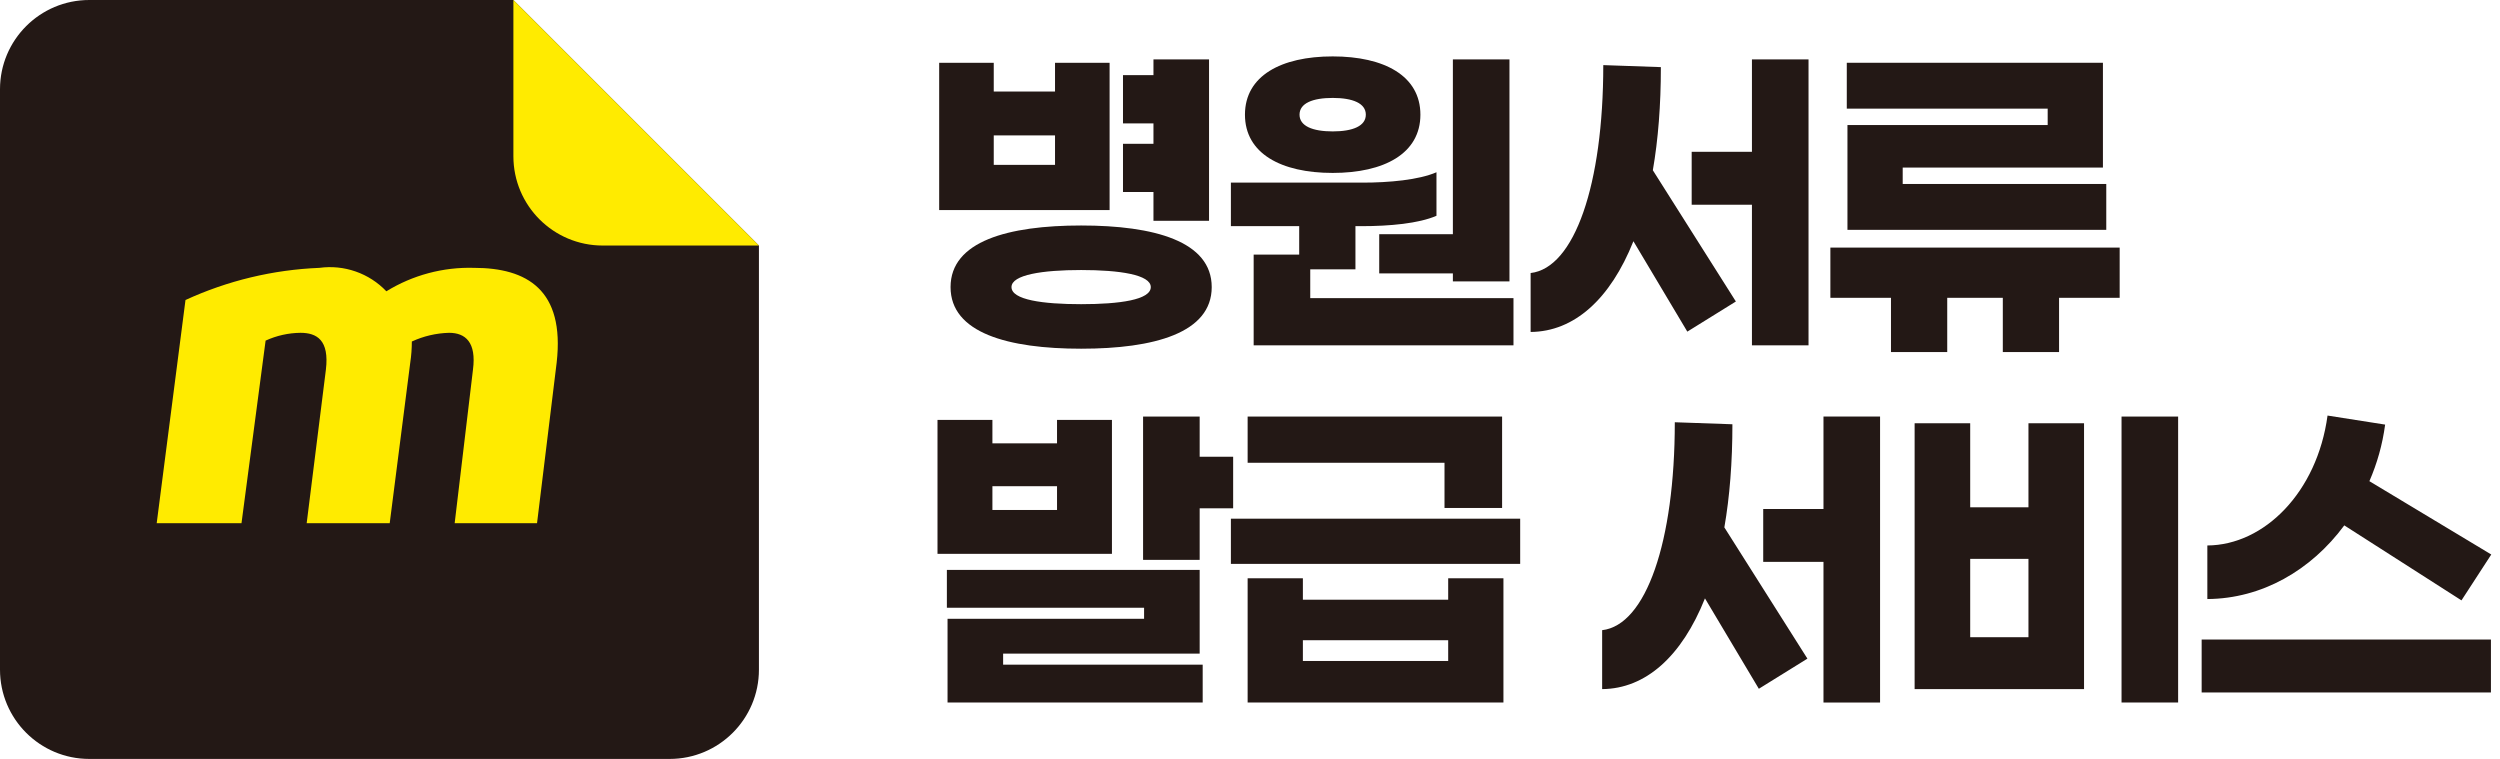
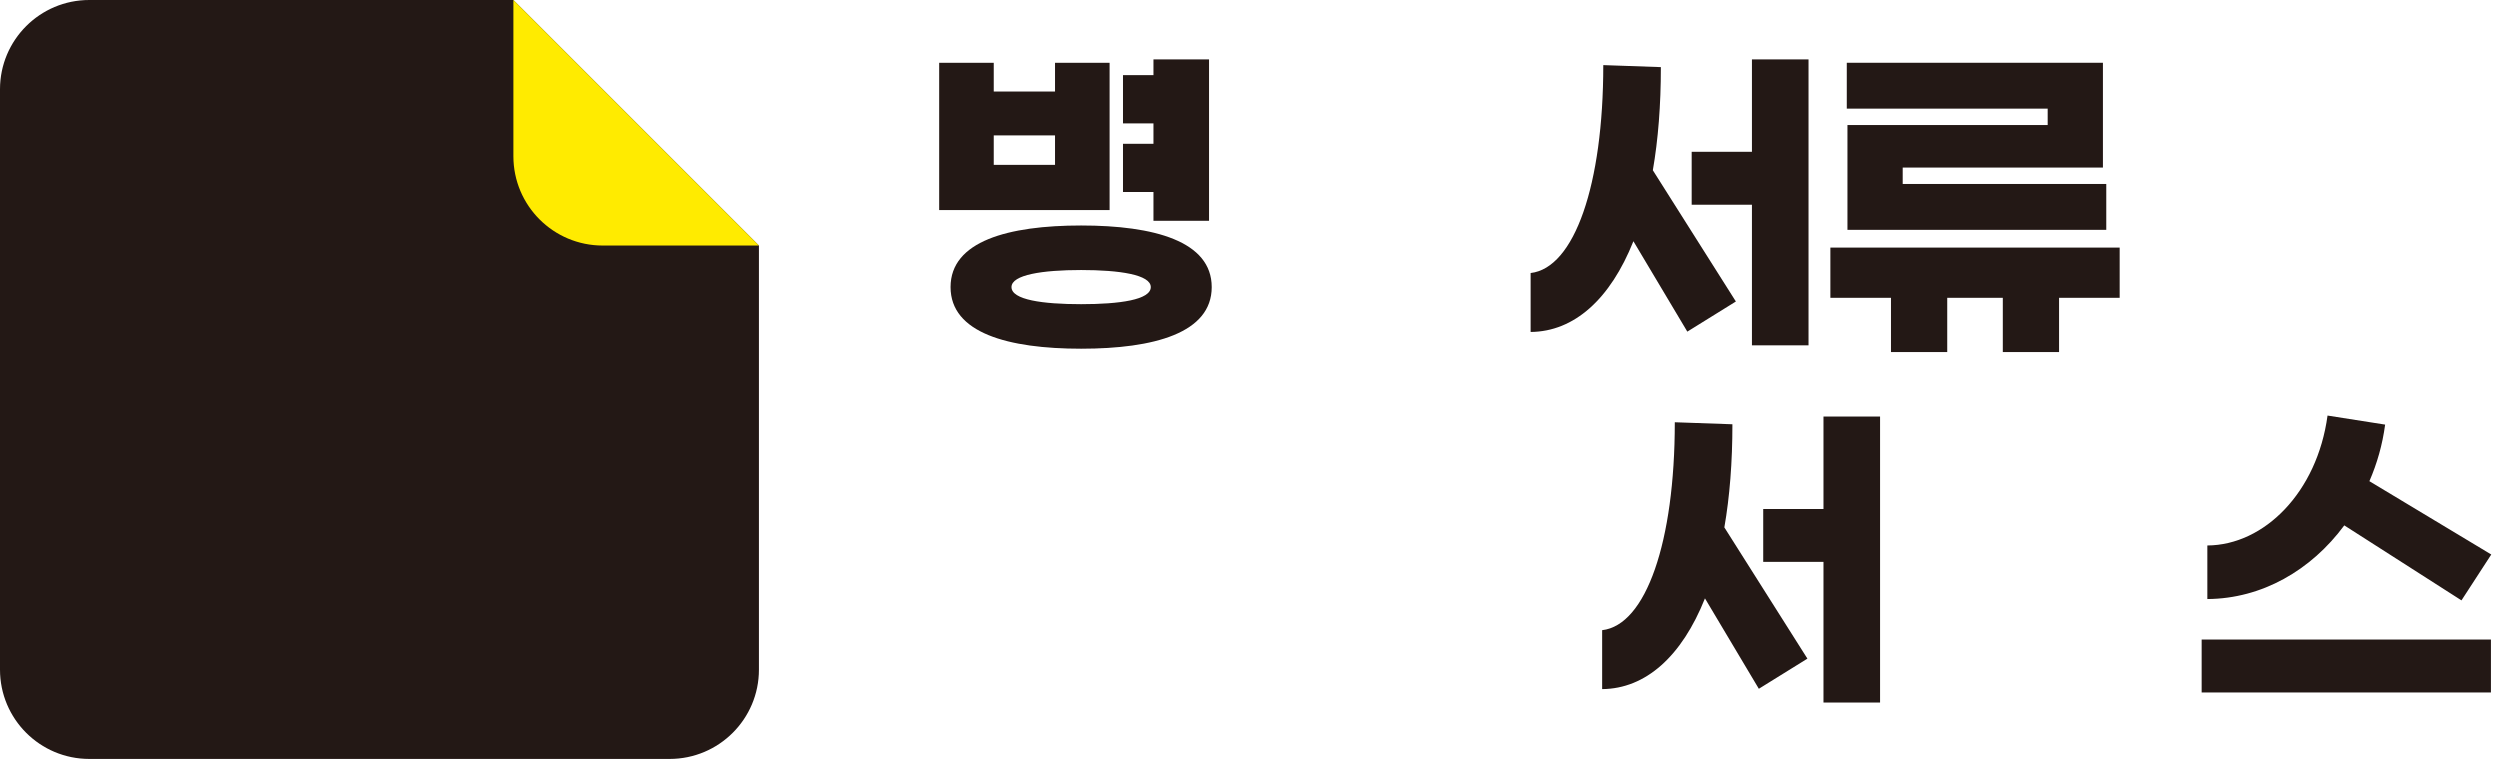
<svg xmlns="http://www.w3.org/2000/svg" width="112" height="34" viewBox="0 0 112 34" fill="none">
  <path fill-rule="evenodd" clip-rule="evenodd" d="M4 0C1.791 0 0 1.791 0 4V30C0 32.209 1.791 34 4 34H30C32.209 34 34 32.209 34 30V11L23 0H4Z" fill="#231815" />
-   <path d="M21.239 12C19.855 11.959 18.489 12.324 17.309 13.05C16.928 12.65 16.458 12.346 15.936 12.164C15.414 11.981 14.857 11.925 14.309 12C12.235 12.084 10.196 12.573 8.31 13.44L7.02 23.44H10.819L11.899 15.26C12.389 15.035 12.921 14.916 13.46 14.91C14.19 14.91 14.759 15.23 14.6 16.56L13.739 23.44H17.459L18.38 16.24C18.427 15.929 18.45 15.615 18.45 15.3C18.974 15.058 19.542 14.925 20.119 14.91C20.849 14.91 21.349 15.33 21.189 16.56L20.369 23.44H24.059L24.939 16.24C25.309 12.98 23.599 12 21.239 12Z" fill="#FFEB00" />
  <path d="M23 0L28.5 5.5L34 11H27C24.791 11 23 9.209 23 7V0Z" fill="#FFEB00" />
  <path d="M51.675 9.892H54.165V2.662H51.675V3.367H50.31V5.527H51.675V6.442H50.31V8.602H51.675V9.892ZM49.71 2.812H47.265V4.102H44.52V2.812H42.075V9.412H49.71V2.812ZM44.52 7.387V6.067H47.265V7.387H44.52ZM48.435 10.102C45.165 10.102 42.585 10.807 42.585 12.862C42.585 14.917 45.165 15.622 48.435 15.622C51.705 15.622 54.285 14.917 54.285 12.862C54.285 10.807 51.705 10.102 48.435 10.102ZM48.435 13.627C46.71 13.627 45.315 13.432 45.315 12.862C45.315 12.307 46.71 12.097 48.435 12.097C50.16 12.097 51.555 12.307 51.555 12.862C51.555 13.432 50.16 13.627 48.435 13.627Z" fill="#231815" />
-   <path d="M59.704 7.747C62.014 7.747 63.634 6.877 63.634 5.137C63.634 3.397 62.014 2.527 59.704 2.527C57.394 2.527 55.774 3.397 55.774 5.137C55.774 6.877 57.394 7.747 59.704 7.747ZM61.789 10.492V12.247H65.089V12.607H67.624V2.662H65.089V10.492H61.789ZM59.704 4.387C60.604 4.387 61.189 4.627 61.189 5.137C61.189 5.647 60.604 5.887 59.704 5.887C58.804 5.887 58.219 5.647 58.219 5.137C58.219 4.627 58.804 4.387 59.704 4.387ZM58.699 13.357V12.067H60.724V10.132H60.994C62.269 10.132 63.559 10.012 64.354 9.667V7.717C63.559 8.062 62.224 8.182 61.039 8.182H55.144V10.132H58.204V11.407H56.164V15.472H67.804V13.357H58.699Z" fill="#231815" />
  <path d="M78.487 2.662V6.802H75.787V9.172H78.487V15.472H81.022V2.662H78.487ZM74.407 3.007L71.827 2.917C71.827 8.272 70.537 12.007 68.572 12.232V14.872C70.522 14.857 72.142 13.402 73.177 10.807L75.592 14.857L77.767 13.507L74.047 7.627C74.287 6.247 74.407 4.702 74.407 3.007Z" fill="#231815" />
  <path d="M91.736 5.602H82.766V10.297H94.361V8.242H85.241V7.507H94.211V2.812H82.736V4.867H91.736V5.602ZM94.961 11.092H82.001V13.342H84.716V15.772H87.236V13.342H89.726V15.772H92.246V13.342H94.961V11.092Z" fill="#231815" />
-   <path d="M53.745 20.462V18.662H51.21V25.082H53.745V22.772H55.245V20.462H53.745ZM49.815 18.812H47.355V19.862H44.46V18.812H42V24.812H49.815V18.812ZM44.46 22.847V21.782H47.355V22.847H44.46ZM44.94 29.282H53.745V25.532H42.42V27.227H51.255V27.722H42.45V31.472H53.88V29.777H44.94V29.282Z" fill="#231815" />
-   <path d="M64.714 22.757H67.294V18.662H55.894V20.732H64.714V22.757ZM55.144 23.237V25.262H68.104V23.237H55.144ZM64.879 26.867H58.369V25.907H55.894V31.472H67.354V25.907H64.879V26.867ZM58.369 29.612V28.682H64.879V29.612H58.369Z" fill="#231815" />
  <path d="M81.692 18.662V22.802H78.992V25.172H81.692V31.472H84.227V18.662H81.692ZM77.612 19.007L75.031 18.917C75.031 24.272 73.742 28.007 71.776 28.232V30.872C73.727 30.857 75.347 29.402 76.382 26.807L78.796 30.857L80.972 29.507L77.251 23.627C77.492 22.247 77.612 20.702 77.612 19.007Z" fill="#231815" />
-   <path d="M95.045 18.662V31.472H97.58V18.662H95.045ZM90.875 22.727H88.265V18.962H85.775V30.872H93.365V18.962H90.875V22.727ZM88.265 28.547V25.037H90.875V28.547H88.265Z" fill="#231815" />
  <path d="M105.024 23.537L110.274 26.897L111.609 24.842L106.149 21.557C106.494 20.762 106.734 19.922 106.854 19.022L104.274 18.617C103.809 22.052 101.439 24.422 98.889 24.437V26.837C101.334 26.822 103.539 25.547 105.024 23.537ZM98.634 31.022H111.594V28.652H98.634V31.022Z" fill="#231815" />
</svg>